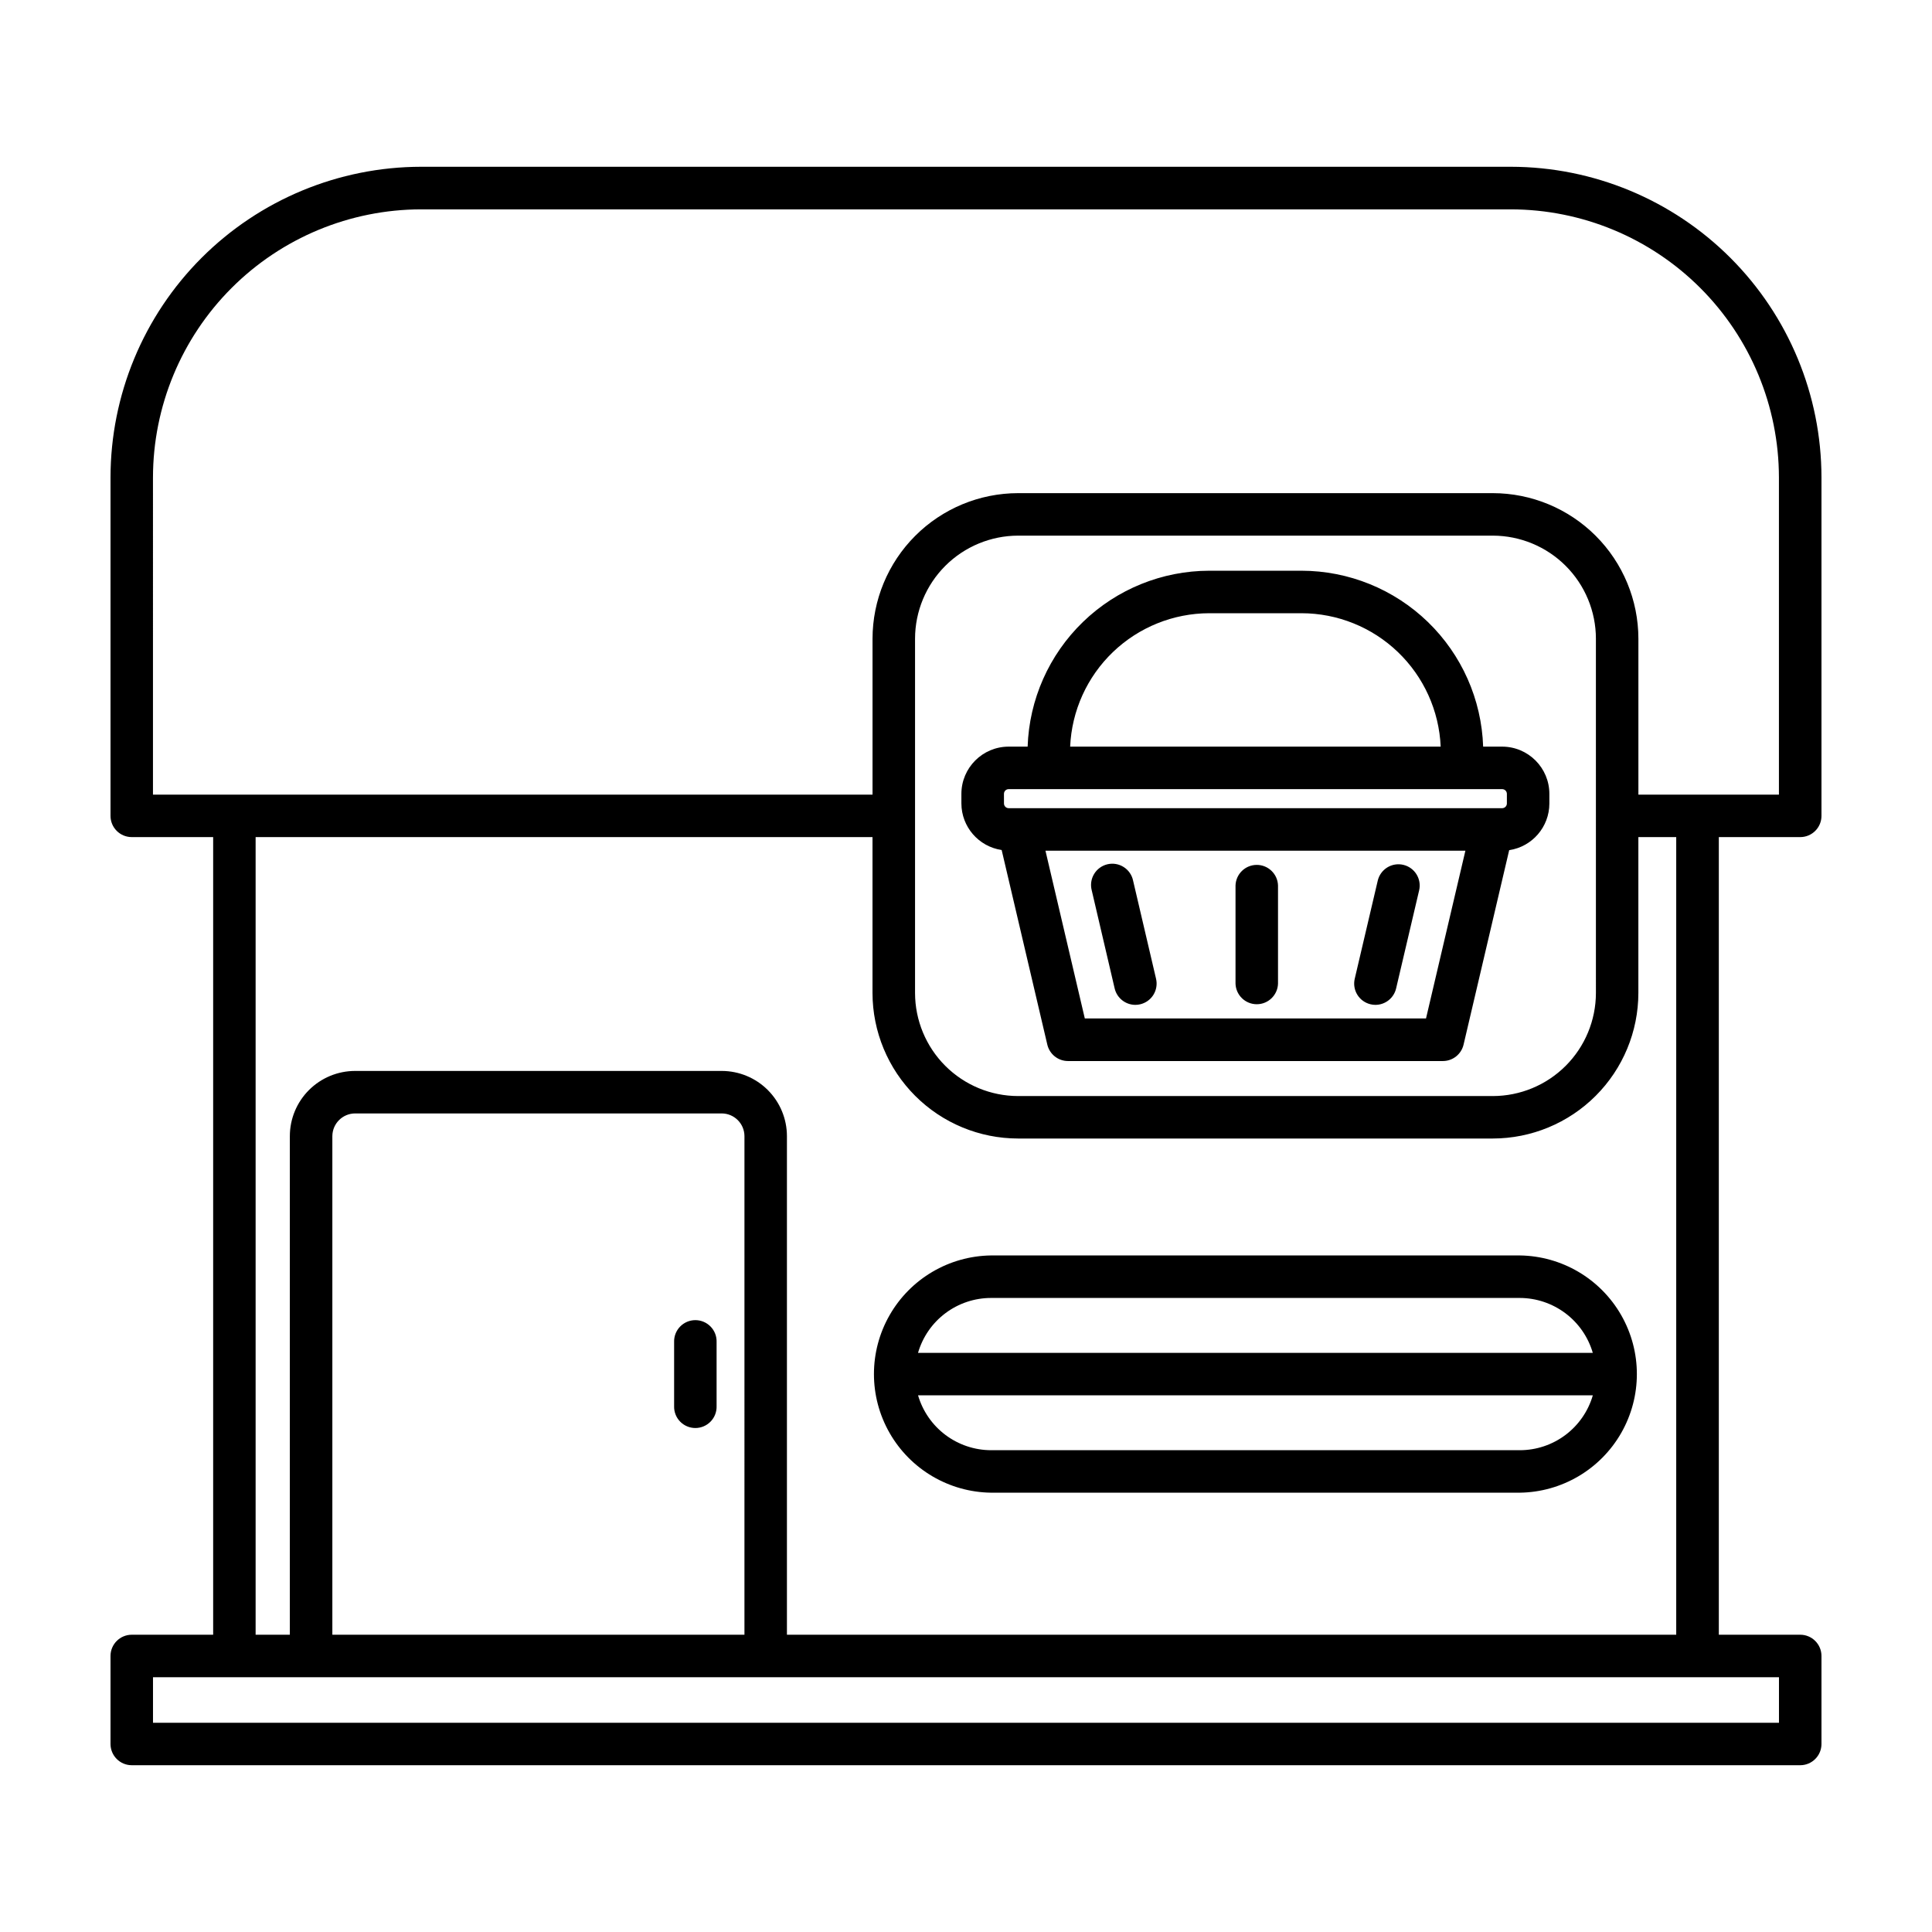
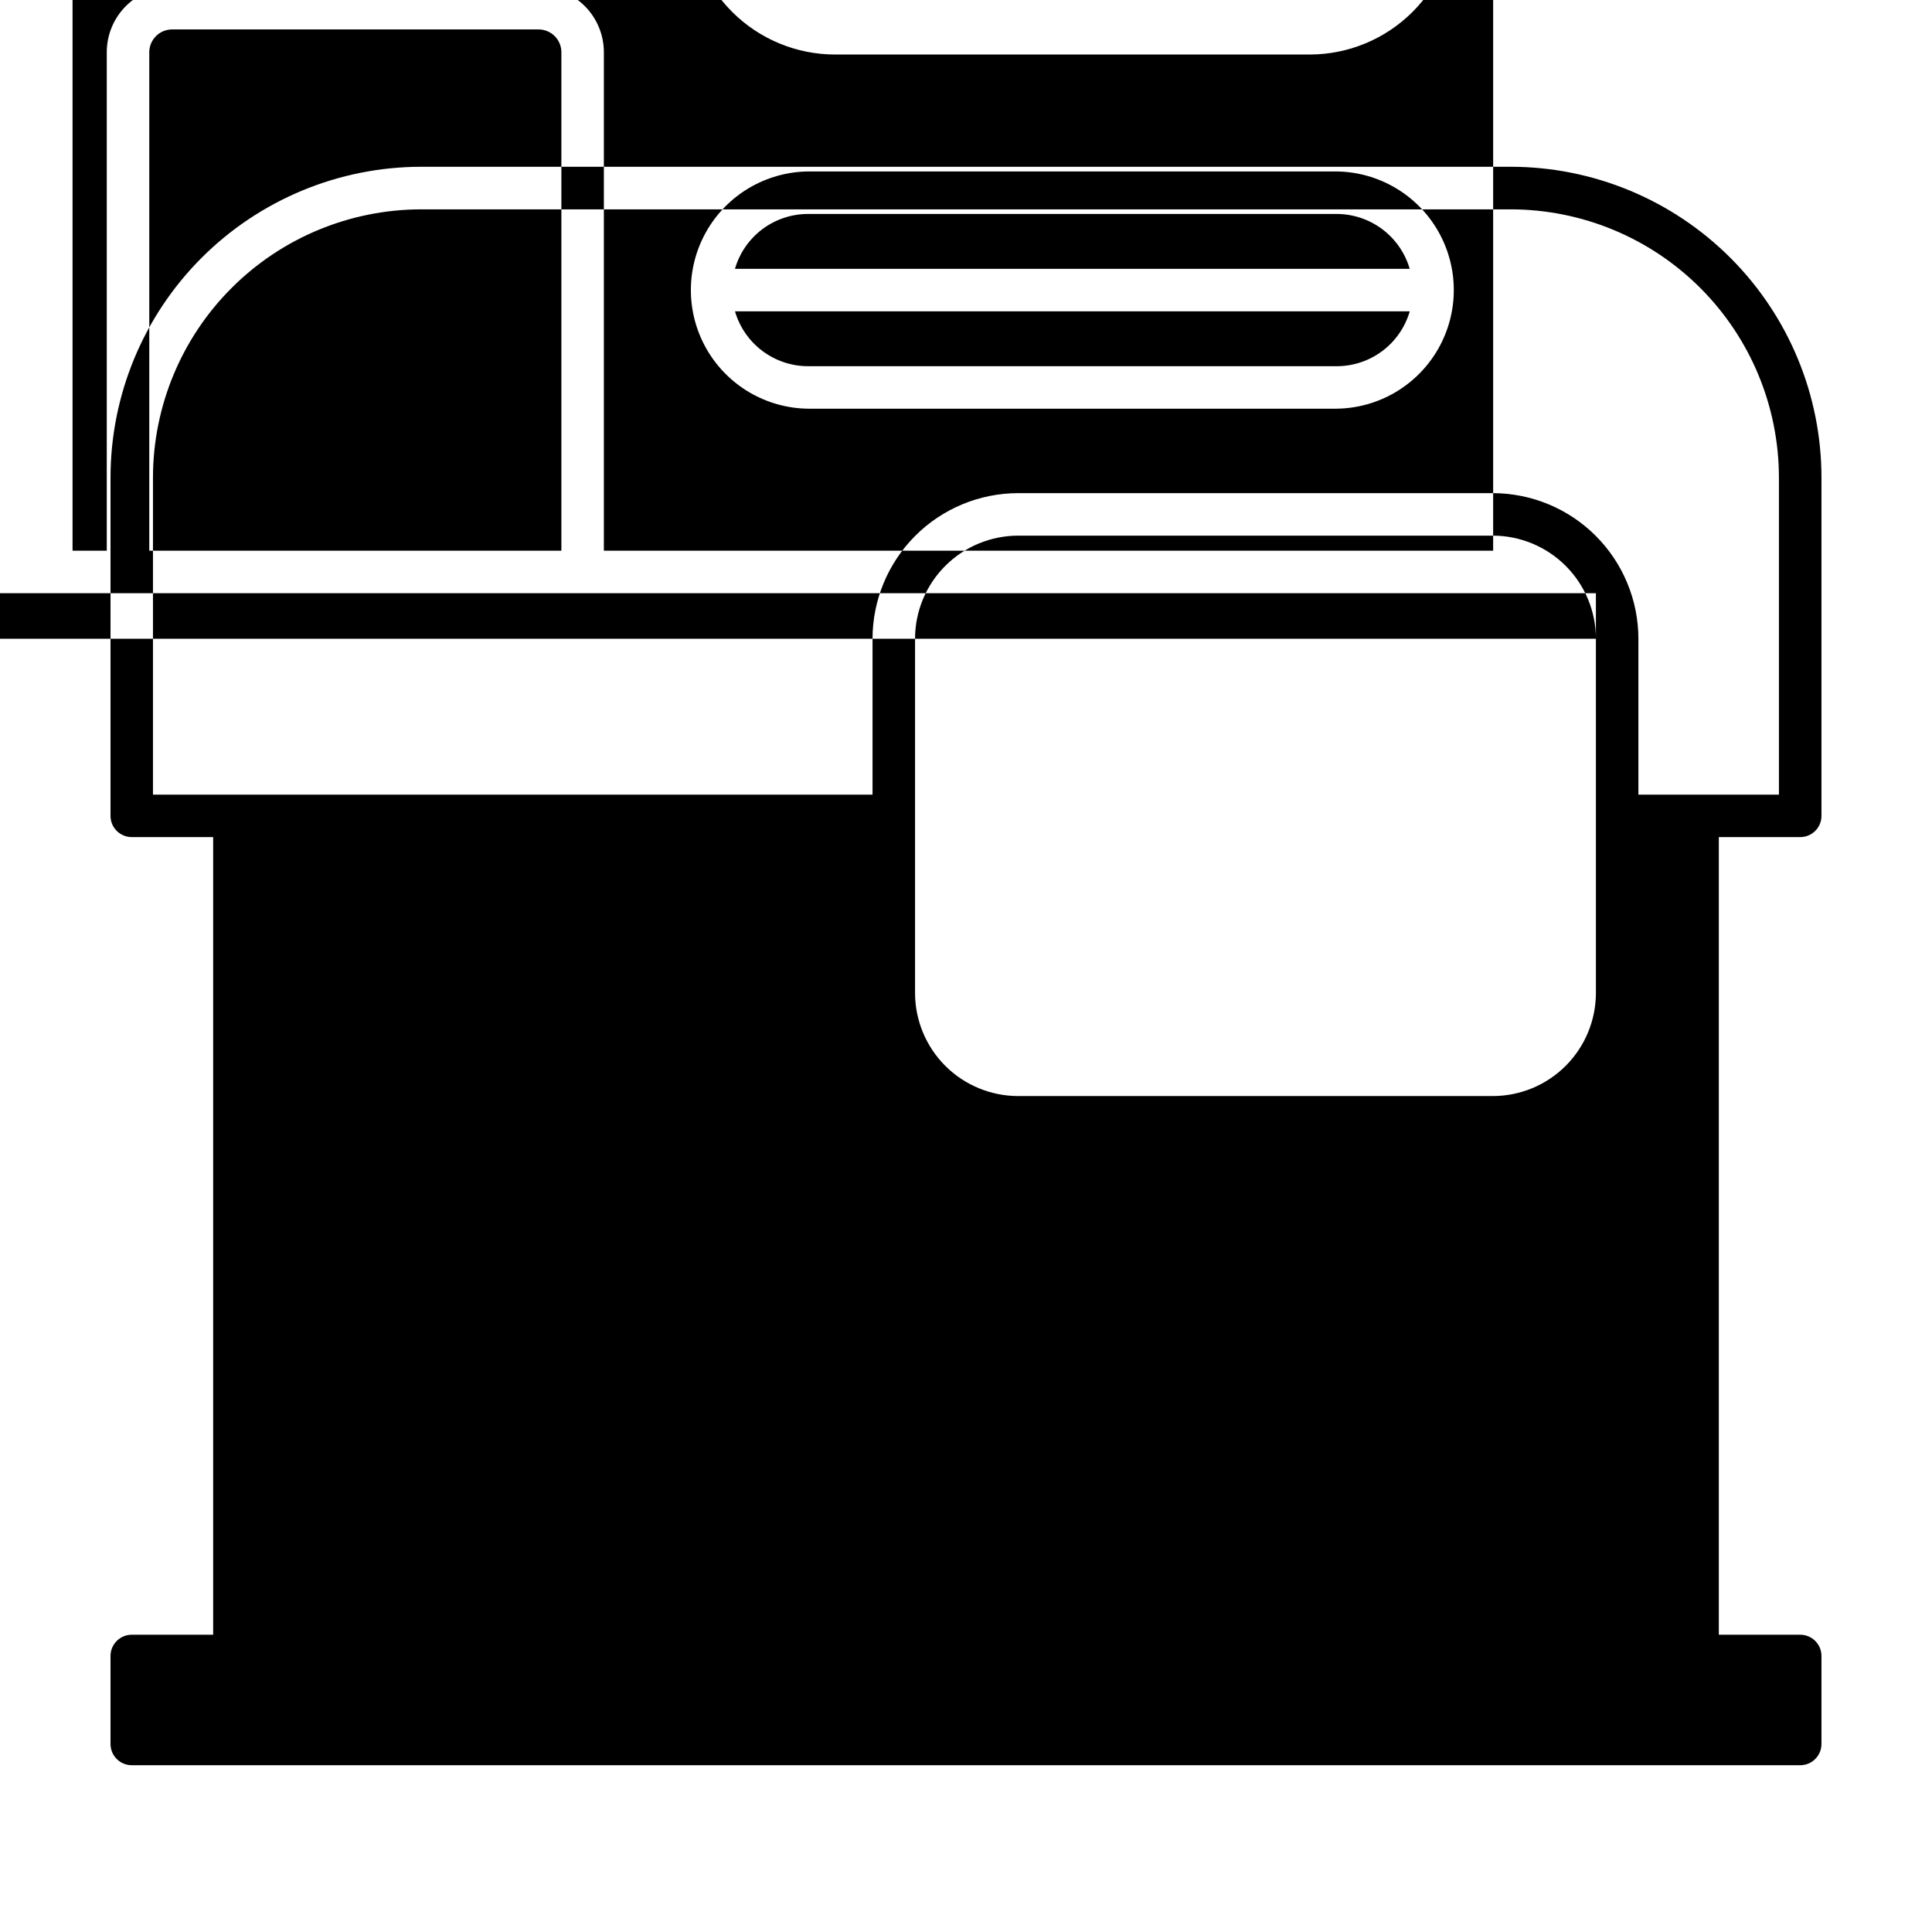
<svg xmlns="http://www.w3.org/2000/svg" fill="#000000" width="800px" height="800px" version="1.1" viewBox="144 144 512 512">
-   <path d="m621.08 365.84c1.496 0 2.93-0.594 3.984-1.652 1.059-1.059 1.652-2.492 1.645-3.988v-89.68c-0.02-21.824-8.699-42.75-24.129-58.184-15.434-15.434-36.355-24.113-58.18-24.141h-288.8c-21.824 0.027-42.75 8.707-58.184 24.141-15.43 15.434-24.109 36.359-24.129 58.184v89.68c-0.004 1.496 0.586 2.93 1.645 3.988 1.055 1.059 2.492 1.652 3.988 1.652h21.57v211.38h-21.57c-3.109 0-5.633 2.519-5.633 5.629v23.32c0 3.109 2.519 5.633 5.633 5.633h442.16c1.492 0 2.926-0.594 3.981-1.652 1.059-1.055 1.648-2.488 1.648-3.981v-23.32c0-3.109-2.523-5.629-5.629-5.629h-21.574v-211.38zm-436.54-95.32c0.027-18.832 7.519-36.887 20.836-50.203s31.371-20.809 50.203-20.836h288.82c18.832 0.027 36.883 7.519 50.199 20.836 13.316 13.316 20.809 31.371 20.836 50.203v84.062h-37.242v-41.312c-0.012-10.23-4.078-20.035-11.312-27.27-7.234-7.234-17.039-11.301-27.27-11.312h-125.8c-10.227 0.012-20.035 4.078-27.266 11.312-7.234 7.234-11.301 17.039-11.316 27.27v41.312h-190.69zm382.39 42.758 0.004 93.875c-0.012 7.242-2.891 14.184-8.012 19.305-5.121 5.121-12.066 8-19.305 8.008h-125.8c-7.242-0.008-14.184-2.887-19.309-8.008-5.121-5.121-8.004-12.062-8.012-19.305v-93.883c0.008-7.246 2.891-14.188 8.012-19.309 5.125-5.121 12.066-8 19.309-8.012h125.8c7.242 0.012 14.188 2.891 19.309 8.012 5.121 5.121 8 12.062 8.008 19.309zm48.516 287.27h-430.9v-12.07h430.9zm-274.16-23.332h-109.21v-132.13c0.02-3.328 2.719-6.016 6.047-6.016h97.148c3.316 0.016 6 2.699 6.016 6.016zm246.93 0h-235.67v-132.13c-0.004-4.582-1.828-8.973-5.066-12.211-3.238-3.238-7.633-5.062-12.215-5.066h-97.172c-4.582 0.004-8.973 1.828-12.215 5.066-3.238 3.238-5.062 7.629-5.066 12.211v132.13h-9.07v-211.38h163.48v41.312c0.016 10.227 4.082 20.035 11.316 27.266s17.039 11.297 27.266 11.305h125.8c10.227-0.008 20.035-4.074 27.266-11.309 7.234-7.231 11.305-17.035 11.316-27.262v-41.312h10.031zm-254.31-77.566v16.988c0.047 1.523-0.527 3-1.586 4.09-1.062 1.094-2.519 1.711-4.043 1.711-1.523 0-2.981-0.617-4.043-1.711-1.059-1.09-1.633-2.566-1.586-4.09v-16.988c-0.047-1.523 0.527-3 1.586-4.09 1.062-1.094 2.519-1.711 4.043-1.711 1.523 0 2.981 0.617 4.043 1.711 1.059 1.09 1.633 2.566 1.586 4.09zm212.84-22.945h-140.1c-11.137 0.141-21.367 6.164-26.895 15.832-5.527 9.668-5.527 21.539 0 31.207 5.527 9.668 15.758 15.691 26.895 15.832h140.1c11.137-0.141 21.367-6.164 26.895-15.832 5.527-9.668 5.527-21.539 0-31.207-5.527-9.668-15.758-15.691-26.895-15.832zm-140.1 11.266h140.1c4.367 0.008 8.609 1.43 12.102 4.051 3.488 2.621 6.035 6.305 7.258 10.496h-178.82c1.219-4.195 3.762-7.883 7.254-10.504 3.492-2.625 7.742-4.043 12.109-4.043zm140.1 40.348h-140.1c-4.363-0.008-8.605-1.43-12.094-4.051-3.488-2.621-6.035-6.301-7.258-10.492h178.82c-1.215 4.195-3.762 7.883-7.254 10.504-3.492 2.625-7.742 4.039-12.113 4.039zm-4.66-186.45h-5.039l0.004-0.004c-0.418-12.492-5.668-24.336-14.648-33.035-8.98-8.695-20.984-13.566-33.488-13.582h-24.445c-12.5 0.02-24.504 4.887-33.484 13.586-8.98 8.695-14.234 20.539-14.652 33.031h-5.039c-6.906 0.008-12.504 5.606-12.516 12.512v2.551c0.023 6.184 4.555 11.422 10.672 12.336l12.09 51.535c0.582 2.562 2.856 4.383 5.484 4.387h99.355c2.613 0 4.883-1.801 5.481-4.348l12.09-51.535h0.004c6.109-0.922 10.633-6.168 10.645-12.352v-2.551c0.004-6.914-5.594-12.523-12.512-12.535zm-77.617-35.359h24.453c9.516 0.012 18.66 3.695 25.527 10.281 6.867 6.586 10.934 15.57 11.344 25.074h-98.191c0.414-9.504 4.477-18.484 11.344-25.07 6.867-6.586 16.012-10.27 25.523-10.285zm-54.41 47.867c0-0.691 0.559-1.25 1.25-1.25h130.78c0.691 0 1.25 0.559 1.25 1.25v2.551c0 0.688-0.559 1.246-1.25 1.246h-130.77c-0.332 0.004-0.648-0.129-0.887-0.363-0.234-0.234-0.367-0.551-0.367-0.883zm111.85 59.52h-90.422l-10.43-44.457h111.29zm-88.586-33.938c-0.387-1.469-0.164-3.031 0.621-4.336 0.781-1.301 2.059-2.234 3.539-2.582 1.477-0.348 3.035-0.082 4.316 0.738 1.281 0.816 2.18 2.117 2.484 3.606l6.082 25.992c0.344 1.453 0.09 2.984-0.695 4.254-0.785 1.27-2.047 2.176-3.5 2.516-0.422 0.102-0.855 0.152-1.289 0.152-2.613-0.004-4.883-1.805-5.484-4.348zm69.695 23.418 6.098-25.992c0.34-1.453 1.246-2.711 2.516-3.5 1.27-0.785 2.801-1.039 4.254-0.695 3.031 0.711 4.91 3.742 4.199 6.769l-6.102 25.992c-0.598 2.543-2.863 4.344-5.477 4.348-0.434 0-0.867-0.051-1.289-0.152-1.457-0.34-2.715-1.246-3.504-2.516-0.785-1.27-1.035-2.801-0.695-4.254zm-31.594 1.289v-25.996c0.094-3.043 2.586-5.465 5.633-5.465 3.043 0 5.539 2.422 5.629 5.465v25.996c-0.09 3.043-2.586 5.465-5.629 5.465-3.047 0-5.539-2.422-5.633-5.465z" />
+   <path d="m621.08 365.84c1.496 0 2.93-0.594 3.984-1.652 1.059-1.059 1.652-2.492 1.645-3.988v-89.68c-0.02-21.824-8.699-42.75-24.129-58.184-15.434-15.434-36.355-24.113-58.18-24.141h-288.8c-21.824 0.027-42.75 8.707-58.184 24.141-15.43 15.434-24.109 36.359-24.129 58.184v89.68c-0.004 1.496 0.586 2.93 1.645 3.988 1.055 1.059 2.492 1.652 3.988 1.652h21.57v211.38h-21.57c-3.109 0-5.633 2.519-5.633 5.629v23.32c0 3.109 2.519 5.633 5.633 5.633h442.16c1.492 0 2.926-0.594 3.981-1.652 1.059-1.055 1.648-2.488 1.648-3.981v-23.32c0-3.109-2.523-5.629-5.629-5.629h-21.574v-211.38zm-436.54-95.32c0.027-18.832 7.519-36.887 20.836-50.203s31.371-20.809 50.203-20.836h288.82c18.832 0.027 36.883 7.519 50.199 20.836 13.316 13.316 20.809 31.371 20.836 50.203v84.062h-37.242v-41.312c-0.012-10.23-4.078-20.035-11.312-27.27-7.234-7.234-17.039-11.301-27.27-11.312h-125.8c-10.227 0.012-20.035 4.078-27.266 11.312-7.234 7.234-11.301 17.039-11.316 27.27v41.312h-190.69zm382.39 42.758 0.004 93.875c-0.012 7.242-2.891 14.184-8.012 19.305-5.121 5.121-12.066 8-19.305 8.008h-125.8c-7.242-0.008-14.184-2.887-19.309-8.008-5.121-5.121-8.004-12.062-8.012-19.305v-93.883c0.008-7.246 2.891-14.188 8.012-19.309 5.125-5.121 12.066-8 19.309-8.012h125.8c7.242 0.012 14.188 2.891 19.309 8.012 5.121 5.121 8 12.062 8.008 19.309zh-430.9v-12.07h430.9zm-274.16-23.332h-109.21v-132.13c0.02-3.328 2.719-6.016 6.047-6.016h97.148c3.316 0.016 6 2.699 6.016 6.016zm246.93 0h-235.67v-132.13c-0.004-4.582-1.828-8.973-5.066-12.211-3.238-3.238-7.633-5.062-12.215-5.066h-97.172c-4.582 0.004-8.973 1.828-12.215 5.066-3.238 3.238-5.062 7.629-5.066 12.211v132.13h-9.07v-211.38h163.48v41.312c0.016 10.227 4.082 20.035 11.316 27.266s17.039 11.297 27.266 11.305h125.8c10.227-0.008 20.035-4.074 27.266-11.309 7.234-7.231 11.305-17.035 11.316-27.262v-41.312h10.031zm-254.31-77.566v16.988c0.047 1.523-0.527 3-1.586 4.09-1.062 1.094-2.519 1.711-4.043 1.711-1.523 0-2.981-0.617-4.043-1.711-1.059-1.09-1.633-2.566-1.586-4.09v-16.988c-0.047-1.523 0.527-3 1.586-4.09 1.062-1.094 2.519-1.711 4.043-1.711 1.523 0 2.981 0.617 4.043 1.711 1.059 1.09 1.633 2.566 1.586 4.09zm212.84-22.945h-140.1c-11.137 0.141-21.367 6.164-26.895 15.832-5.527 9.668-5.527 21.539 0 31.207 5.527 9.668 15.758 15.691 26.895 15.832h140.1c11.137-0.141 21.367-6.164 26.895-15.832 5.527-9.668 5.527-21.539 0-31.207-5.527-9.668-15.758-15.691-26.895-15.832zm-140.1 11.266h140.1c4.367 0.008 8.609 1.43 12.102 4.051 3.488 2.621 6.035 6.305 7.258 10.496h-178.82c1.219-4.195 3.762-7.883 7.254-10.504 3.492-2.625 7.742-4.043 12.109-4.043zm140.1 40.348h-140.1c-4.363-0.008-8.605-1.43-12.094-4.051-3.488-2.621-6.035-6.301-7.258-10.492h178.82c-1.215 4.195-3.762 7.883-7.254 10.504-3.492 2.625-7.742 4.039-12.113 4.039zm-4.66-186.45h-5.039l0.004-0.004c-0.418-12.492-5.668-24.336-14.648-33.035-8.98-8.695-20.984-13.566-33.488-13.582h-24.445c-12.5 0.02-24.504 4.887-33.484 13.586-8.98 8.695-14.234 20.539-14.652 33.031h-5.039c-6.906 0.008-12.504 5.606-12.516 12.512v2.551c0.023 6.184 4.555 11.422 10.672 12.336l12.09 51.535c0.582 2.562 2.856 4.383 5.484 4.387h99.355c2.613 0 4.883-1.801 5.481-4.348l12.09-51.535h0.004c6.109-0.922 10.633-6.168 10.645-12.352v-2.551c0.004-6.914-5.594-12.523-12.512-12.535zm-77.617-35.359h24.453c9.516 0.012 18.66 3.695 25.527 10.281 6.867 6.586 10.934 15.57 11.344 25.074h-98.191c0.414-9.504 4.477-18.484 11.344-25.07 6.867-6.586 16.012-10.27 25.523-10.285zm-54.41 47.867c0-0.691 0.559-1.25 1.25-1.25h130.78c0.691 0 1.25 0.559 1.25 1.25v2.551c0 0.688-0.559 1.246-1.25 1.246h-130.77c-0.332 0.004-0.648-0.129-0.887-0.363-0.234-0.234-0.367-0.551-0.367-0.883zm111.85 59.52h-90.422l-10.43-44.457h111.29zm-88.586-33.938c-0.387-1.469-0.164-3.031 0.621-4.336 0.781-1.301 2.059-2.234 3.539-2.582 1.477-0.348 3.035-0.082 4.316 0.738 1.281 0.816 2.18 2.117 2.484 3.606l6.082 25.992c0.344 1.453 0.09 2.984-0.695 4.254-0.785 1.27-2.047 2.176-3.5 2.516-0.422 0.102-0.855 0.152-1.289 0.152-2.613-0.004-4.883-1.805-5.484-4.348zm69.695 23.418 6.098-25.992c0.34-1.453 1.246-2.711 2.516-3.5 1.27-0.785 2.801-1.039 4.254-0.695 3.031 0.711 4.91 3.742 4.199 6.769l-6.102 25.992c-0.598 2.543-2.863 4.344-5.477 4.348-0.434 0-0.867-0.051-1.289-0.152-1.457-0.34-2.715-1.246-3.504-2.516-0.785-1.27-1.035-2.801-0.695-4.254zm-31.594 1.289v-25.996c0.094-3.043 2.586-5.465 5.633-5.465 3.043 0 5.539 2.422 5.629 5.465v25.996c-0.09 3.043-2.586 5.465-5.629 5.465-3.047 0-5.539-2.422-5.633-5.465z" />
</svg>